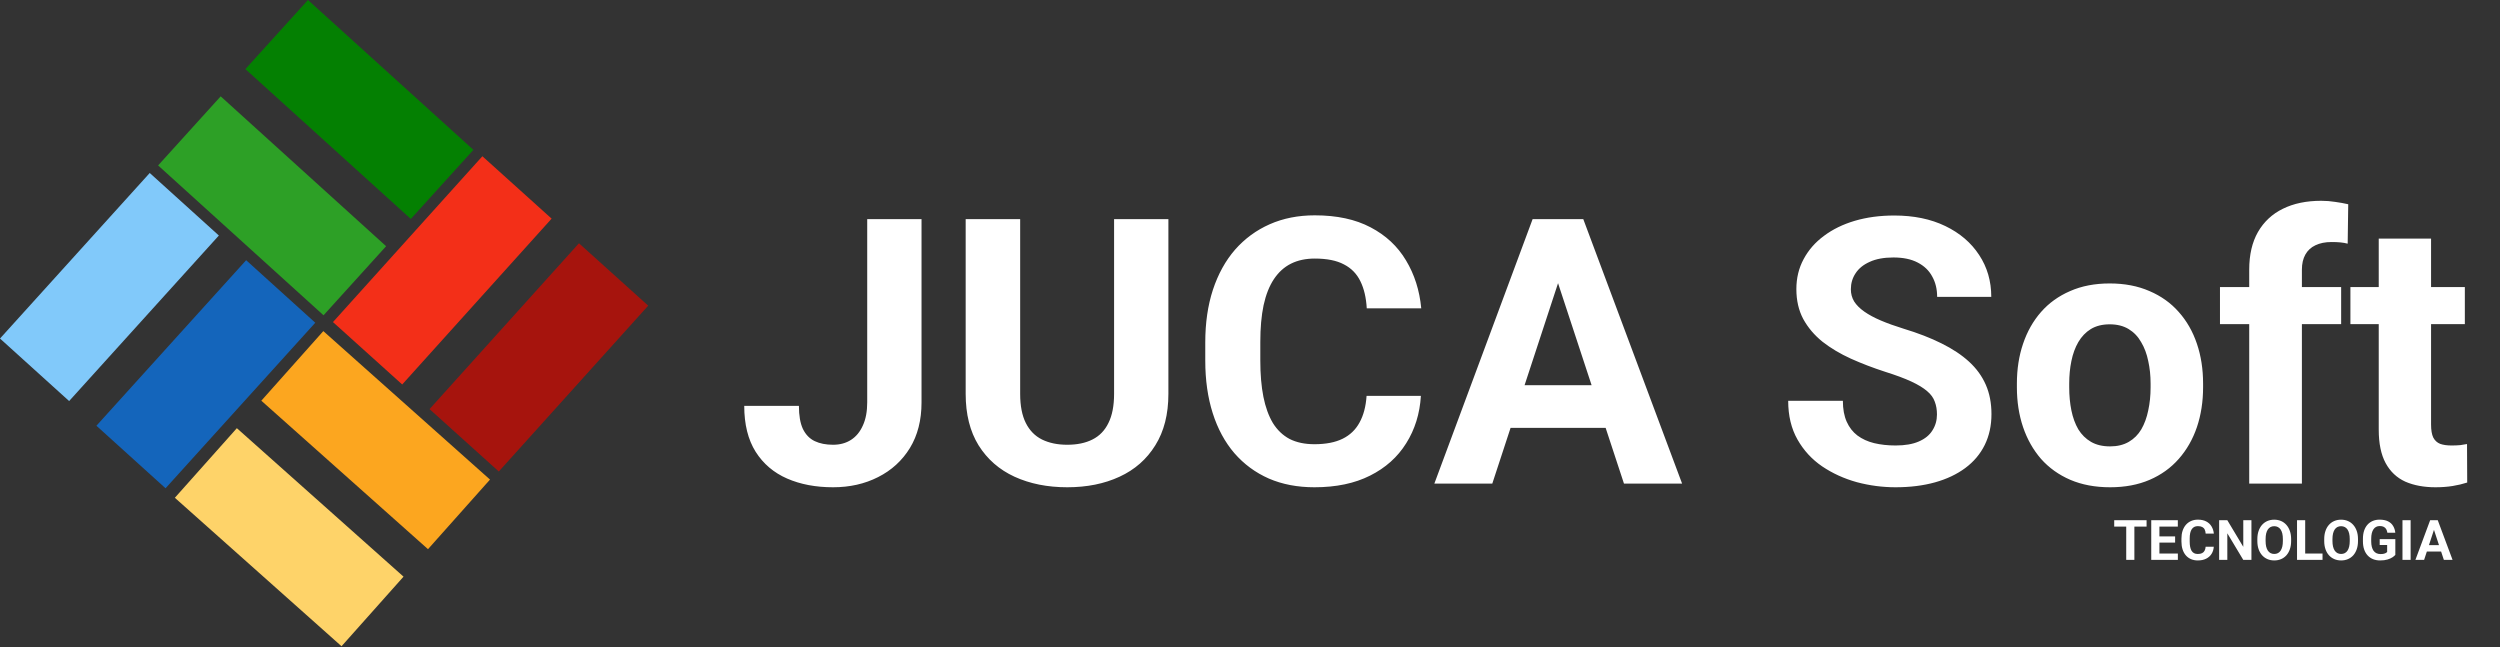
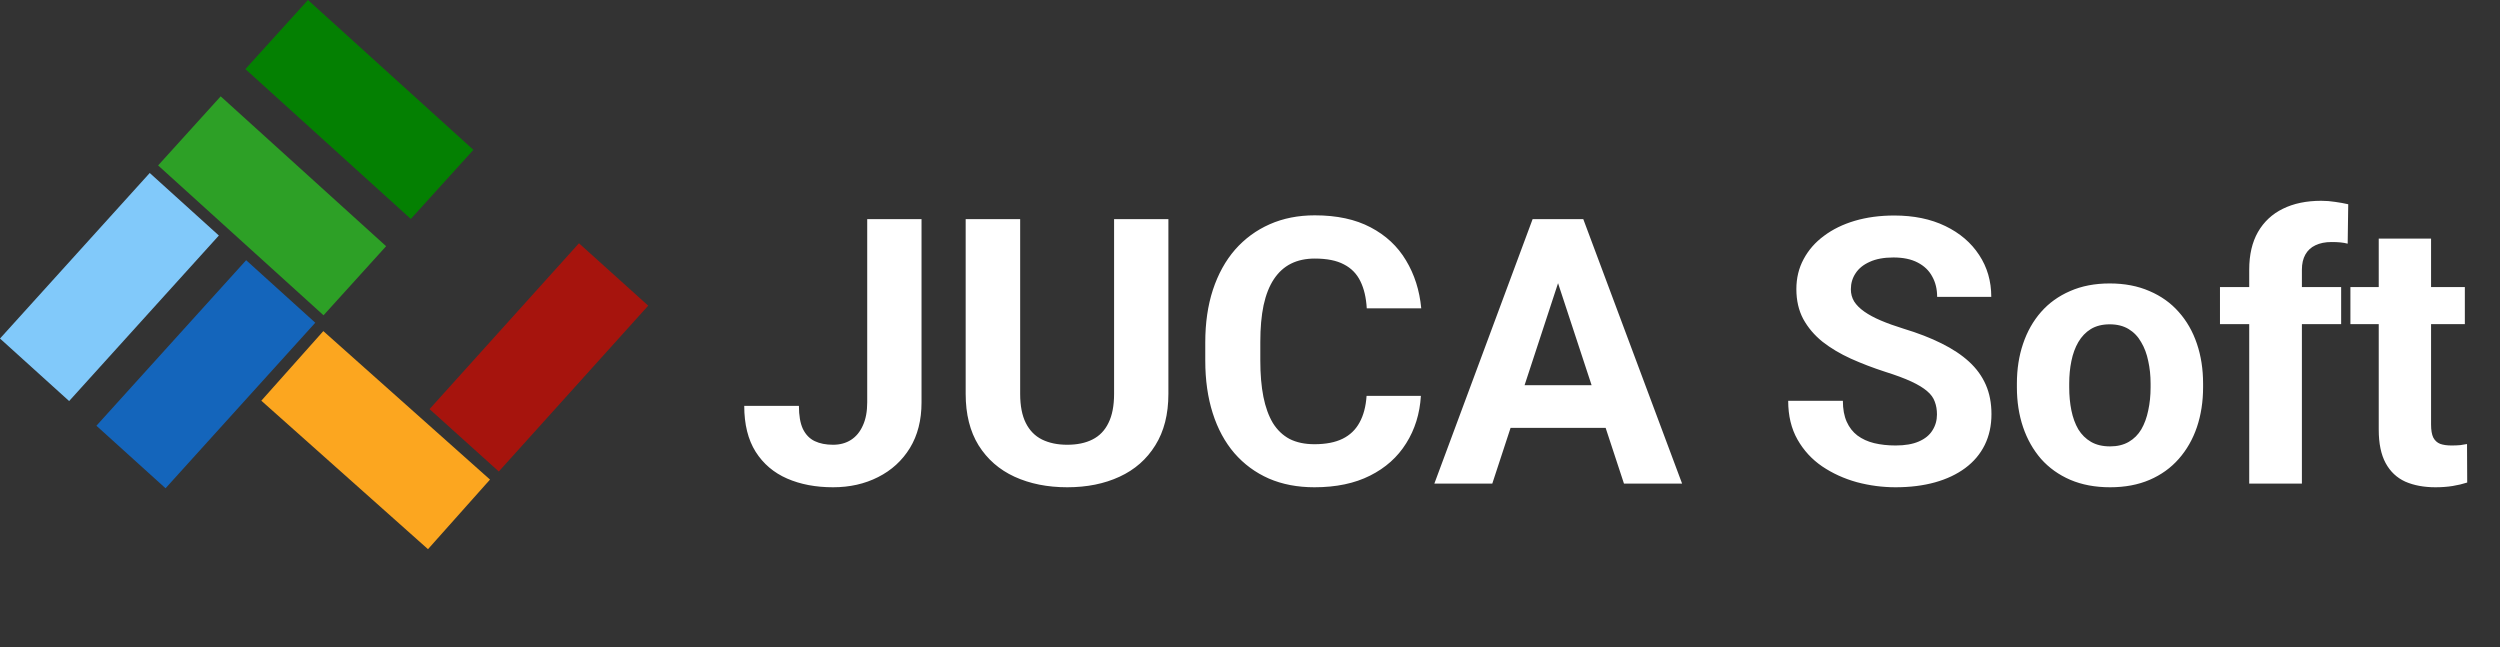
<svg xmlns="http://www.w3.org/2000/svg" width="1344" height="348" viewBox="0 0 1344 348" fill="none">
  <rect x="0" y="0" width="1344" height="348" fill="#333333" stroke="none" />
  <rect x="165.564" width="120" height="50.11" transform="rotate(42.173 165.564 0)" fill="#048002" />
  <rect x="118.642" y="51.797" width="120" height="50.11" transform="rotate(42.173 118.642 51.797)" fill="#2DA026" />
  <rect x="169.493" y="173.497" width="120" height="50.11" transform="rotate(132.13 169.493 173.497)" fill="#1465BB" />
  <rect x="117.66" y="126.614" width="120" height="50.11" transform="rotate(132.13 117.66 126.614)" fill="#81C9FA" />
  <rect x="173.818" y="178" width="120" height="50.11" transform="rotate(41.694 173.818 178)" fill="#FCA61F" />
-   <rect x="127.331" y="230.187" width="120" height="50.11" transform="rotate(41.694 127.331 230.187)" fill="#FED369" />
  <rect x="348.476" y="164.324" width="120" height="50.11" transform="rotate(132.018 348.476 164.324)" fill="#A6140D" />
-   <rect x="296.552" y="117.542" width="120" height="50.11" transform="rotate(132.018 296.552 117.542)" fill="#F32F18" />
  <path d="M466.215 216.348V117.812H495.414V216.348C495.414 225.853 493.331 234.023 489.164 240.859C484.997 247.63 479.301 252.839 472.074 256.484C464.913 260.13 456.84 261.953 447.855 261.953C438.546 261.953 430.31 260.391 423.148 257.266C415.987 254.141 410.355 249.355 406.254 242.91C402.152 236.4 400.102 228.164 400.102 218.203H429.496C429.496 223.411 430.212 227.546 431.645 230.605C433.142 233.665 435.258 235.846 437.992 237.148C440.727 238.451 444.014 239.102 447.855 239.102C451.566 239.102 454.789 238.223 457.523 236.465C460.258 234.707 462.374 232.135 463.871 228.75C465.434 225.365 466.215 221.23 466.215 216.348ZM598.93 117.812H628.129V211.758C628.129 222.695 625.785 231.908 621.098 239.395C616.475 246.882 610.062 252.513 601.859 256.289C593.721 260.065 584.346 261.953 573.734 261.953C563.122 261.953 553.682 260.065 545.414 256.289C537.211 252.513 530.766 246.882 526.078 239.395C521.456 231.908 519.145 222.695 519.145 211.758V117.812H548.441V211.758C548.441 218.138 549.451 223.346 551.469 227.383C553.487 231.419 556.384 234.382 560.16 236.27C564.001 238.158 568.526 239.102 573.734 239.102C579.073 239.102 583.598 238.158 587.309 236.27C591.085 234.382 593.949 231.419 595.902 227.383C597.921 223.346 598.93 218.138 598.93 211.758V117.812ZM734.672 212.832H763.871C763.285 222.402 760.648 230.898 755.961 238.32C751.339 245.742 744.861 251.536 736.527 255.703C728.259 259.87 718.298 261.953 706.645 261.953C697.53 261.953 689.359 260.391 682.133 257.266C674.906 254.076 668.721 249.518 663.578 243.594C658.5 237.669 654.626 230.508 651.957 222.109C649.288 213.711 647.953 204.303 647.953 193.887V184.023C647.953 173.607 649.32 164.199 652.055 155.801C654.854 147.337 658.826 140.143 663.969 134.219C669.177 128.294 675.395 123.737 682.621 120.547C689.848 117.357 697.921 115.762 706.84 115.762C718.689 115.762 728.682 117.91 736.82 122.207C745.023 126.504 751.371 132.428 755.863 139.98C760.421 147.533 763.155 156.126 764.066 165.762H734.77C734.444 160.033 733.305 155.182 731.352 151.211C729.398 147.174 726.436 144.147 722.465 142.129C718.559 140.046 713.35 139.004 706.84 139.004C701.957 139.004 697.693 139.915 694.047 141.738C690.401 143.561 687.341 146.328 684.867 150.039C682.393 153.75 680.538 158.438 679.301 164.102C678.129 169.701 677.543 176.276 677.543 183.828V193.887C677.543 201.243 678.096 207.721 679.203 213.32C680.31 218.854 682.003 223.542 684.281 227.383C686.625 231.159 689.62 234.023 693.266 235.977C696.977 237.865 701.436 238.809 706.645 238.809C712.764 238.809 717.81 237.832 721.781 235.879C725.753 233.926 728.78 231.029 730.863 227.188C733.012 223.346 734.281 218.561 734.672 212.832ZM840.922 142.129L802.25 260H771.098L823.93 117.812H843.754L840.922 142.129ZM873.051 260L834.281 142.129L831.156 117.812H851.176L904.301 260H873.051ZM871.293 207.07V230.02H796.195V207.07H871.293ZM1041.31 222.793C1041.31 220.254 1040.92 217.975 1040.14 215.957C1039.42 213.874 1038.06 211.986 1036.04 210.293C1034.02 208.535 1031.19 206.81 1027.54 205.117C1023.9 203.424 1019.18 201.667 1013.38 199.844C1006.94 197.76 1000.82 195.417 995.023 192.812C989.294 190.208 984.216 187.181 979.789 183.73C975.427 180.215 971.977 176.146 969.438 171.523C966.964 166.901 965.727 161.53 965.727 155.41C965.727 149.486 967.029 144.115 969.633 139.297C972.237 134.414 975.883 130.247 980.57 126.797C985.258 123.281 990.792 120.579 997.172 118.691C1003.62 116.803 1010.68 115.859 1018.36 115.859C1028.85 115.859 1037.99 117.747 1045.8 121.523C1053.62 125.299 1059.67 130.475 1063.97 137.051C1068.33 143.626 1070.51 151.146 1070.51 159.609H1041.41C1041.41 155.443 1040.53 151.797 1038.77 148.672C1037.08 145.482 1034.48 142.975 1030.96 141.152C1027.51 139.329 1023.15 138.418 1017.88 138.418C1012.8 138.418 1008.57 139.199 1005.18 140.762C1001.79 142.259 999.255 144.31 997.562 146.914C995.87 149.453 995.023 152.318 995.023 155.508C995.023 157.917 995.609 160.098 996.781 162.051C998.018 164.004 999.841 165.827 1002.25 167.52C1004.66 169.212 1007.62 170.807 1011.14 172.305C1014.65 173.802 1018.72 175.267 1023.34 176.699C1031.09 179.043 1037.89 181.68 1043.75 184.609C1049.68 187.539 1054.63 190.827 1058.6 194.473C1062.57 198.118 1065.56 202.253 1067.58 206.875C1069.6 211.497 1070.61 216.738 1070.61 222.598C1070.61 228.783 1069.4 234.316 1067 239.199C1064.59 244.082 1061.1 248.216 1056.55 251.602C1051.99 254.987 1046.55 257.559 1040.24 259.316C1033.92 261.074 1026.86 261.953 1019.05 261.953C1012.02 261.953 1005.08 261.042 998.246 259.219C991.41 257.331 985.193 254.499 979.594 250.723C974.06 246.947 969.633 242.129 966.312 236.27C962.992 230.41 961.332 223.477 961.332 215.469H990.727C990.727 219.896 991.41 223.639 992.777 226.699C994.145 229.759 996.065 232.233 998.539 234.121C1001.08 236.009 1004.07 237.376 1007.52 238.223C1011.04 239.069 1014.88 239.492 1019.05 239.492C1024.12 239.492 1028.29 238.776 1031.55 237.344C1034.87 235.911 1037.31 233.926 1038.87 231.387C1040.5 228.848 1041.31 225.983 1041.31 222.793ZM1084.28 208.242V206.191C1084.28 198.444 1085.39 191.315 1087.6 184.805C1089.82 178.229 1093.04 172.533 1097.27 167.715C1101.5 162.897 1106.71 159.154 1112.89 156.484C1119.08 153.75 1126.18 152.383 1134.18 152.383C1142.19 152.383 1149.32 153.75 1155.57 156.484C1161.82 159.154 1167.06 162.897 1171.29 167.715C1175.59 172.533 1178.85 178.229 1181.06 184.805C1183.27 191.315 1184.38 198.444 1184.38 206.191V208.242C1184.38 215.924 1183.27 223.053 1181.06 229.629C1178.85 236.139 1175.59 241.836 1171.29 246.719C1167.06 251.536 1161.85 255.28 1155.67 257.949C1149.48 260.618 1142.39 261.953 1134.38 261.953C1126.37 261.953 1119.24 260.618 1112.99 257.949C1106.81 255.28 1101.57 251.536 1097.27 246.719C1093.04 241.836 1089.82 236.139 1087.6 229.629C1085.39 223.053 1084.28 215.924 1084.28 208.242ZM1112.41 206.191V208.242C1112.41 212.669 1112.8 216.803 1113.58 220.645C1114.36 224.486 1115.6 227.871 1117.29 230.801C1119.05 233.665 1121.33 235.911 1124.12 237.539C1126.92 239.167 1130.34 239.98 1134.38 239.98C1138.29 239.98 1141.64 239.167 1144.44 237.539C1147.24 235.911 1149.48 233.665 1151.18 230.801C1152.87 227.871 1154.11 224.486 1154.89 220.645C1155.73 216.803 1156.16 212.669 1156.16 208.242V206.191C1156.16 201.895 1155.73 197.858 1154.89 194.082C1154.11 190.241 1152.84 186.855 1151.08 183.926C1149.39 180.931 1147.14 178.587 1144.34 176.895C1141.54 175.202 1138.15 174.355 1134.18 174.355C1130.21 174.355 1126.83 175.202 1124.03 176.895C1121.29 178.587 1119.05 180.931 1117.29 183.926C1115.6 186.855 1114.36 190.241 1113.58 194.082C1112.8 197.858 1112.41 201.895 1112.41 206.191ZM1237.5 260H1209.18V144.961C1209.18 136.953 1210.75 130.215 1213.87 124.746C1217.06 119.212 1221.52 115.046 1227.25 112.246C1233.04 109.382 1239.91 107.949 1247.86 107.949C1250.46 107.949 1252.97 108.145 1255.38 108.535C1257.78 108.861 1260.13 109.284 1262.41 109.805L1262.11 130.996C1260.88 130.671 1259.57 130.443 1258.21 130.312C1256.84 130.182 1255.24 130.117 1253.42 130.117C1250.04 130.117 1247.14 130.703 1244.73 131.875C1242.39 132.982 1240.6 134.642 1239.36 136.855C1238.12 139.069 1237.5 141.771 1237.5 144.961V260ZM1258.6 154.336V174.258H1193.46V154.336H1258.6ZM1325.1 154.336V174.258H1263.58V154.336H1325.1ZM1278.81 128.262H1306.94V228.164C1306.94 231.224 1307.33 233.568 1308.11 235.195C1308.96 236.823 1310.19 237.962 1311.82 238.613C1313.45 239.199 1315.5 239.492 1317.97 239.492C1319.73 239.492 1321.29 239.427 1322.66 239.297C1324.09 239.102 1325.3 238.906 1326.27 238.711L1326.37 259.414C1323.96 260.195 1321.36 260.814 1318.56 261.27C1315.76 261.725 1312.67 261.953 1309.28 261.953C1303.1 261.953 1297.69 260.944 1293.07 258.926C1288.51 256.842 1285 253.522 1282.52 248.965C1280.05 244.408 1278.81 238.418 1278.81 230.996V128.262Z" fill="white" />
-   <path d="M1147.44 279.672V301H1143.06V279.672H1147.44ZM1154 279.672V283.114H1136.6V279.672H1154ZM1170.82 297.572V301H1159.47V297.572H1170.82ZM1160.9 279.672V301H1156.51V279.672H1160.9ZM1169.34 288.358V291.698H1159.47V288.358H1169.34ZM1170.8 279.672V283.114H1159.47V279.672H1170.8ZM1185.75 293.925H1190.13C1190.04 295.36 1189.64 296.635 1188.94 297.748C1188.25 298.861 1187.27 299.73 1186.02 300.355C1184.78 300.98 1183.29 301.293 1181.54 301.293C1180.17 301.293 1178.95 301.059 1177.87 300.59C1176.78 300.111 1175.85 299.428 1175.08 298.539C1174.32 297.65 1173.74 296.576 1173.34 295.316C1172.94 294.057 1172.74 292.646 1172.74 291.083V289.604C1172.74 288.041 1172.94 286.63 1173.35 285.37C1173.77 284.101 1174.37 283.021 1175.14 282.133C1175.92 281.244 1176.85 280.561 1177.94 280.082C1179.02 279.604 1180.23 279.364 1181.57 279.364C1183.35 279.364 1184.85 279.687 1186.07 280.331C1187.3 280.976 1188.25 281.864 1188.92 282.997C1189.61 284.13 1190.02 285.419 1190.16 286.864H1185.76C1185.71 286.005 1185.54 285.277 1185.25 284.682C1184.96 284.076 1184.51 283.622 1183.92 283.319C1183.33 283.007 1182.55 282.851 1181.57 282.851C1180.84 282.851 1180.2 282.987 1179.65 283.261C1179.11 283.534 1178.65 283.949 1178.28 284.506C1177.9 285.062 1177.63 285.766 1177.44 286.615C1177.26 287.455 1177.18 288.441 1177.18 289.574V291.083C1177.18 292.187 1177.26 293.158 1177.43 293.998C1177.59 294.828 1177.85 295.531 1178.19 296.107C1178.54 296.674 1178.99 297.104 1179.54 297.396C1180.09 297.68 1180.76 297.821 1181.54 297.821C1182.46 297.821 1183.22 297.675 1183.81 297.382C1184.41 297.089 1184.86 296.654 1185.17 296.078C1185.5 295.502 1185.69 294.784 1185.75 293.925ZM1210.37 279.672V301H1205.98L1197.41 286.703V301H1193.01V279.672H1197.41L1205.99 293.983V279.672H1210.37ZM1231.71 289.838V290.849C1231.71 292.47 1231.49 293.925 1231.05 295.214C1230.61 296.503 1229.99 297.602 1229.19 298.51C1228.39 299.408 1227.44 300.097 1226.32 300.575C1225.22 301.054 1223.99 301.293 1222.65 301.293C1221.31 301.293 1220.08 301.054 1218.97 300.575C1217.87 300.097 1216.91 299.408 1216.1 298.51C1215.29 297.602 1214.66 296.503 1214.21 295.214C1213.77 293.925 1213.55 292.47 1213.55 290.849V289.838C1213.55 288.207 1213.77 286.752 1214.21 285.473C1214.65 284.184 1215.27 283.085 1216.07 282.177C1216.88 281.269 1217.84 280.575 1218.94 280.097C1220.05 279.618 1221.28 279.379 1222.62 279.379C1223.96 279.379 1225.19 279.618 1226.29 280.097C1227.41 280.575 1228.36 281.269 1229.16 282.177C1229.97 283.085 1230.6 284.184 1231.04 285.473C1231.49 286.752 1231.71 288.207 1231.71 289.838ZM1227.27 290.849V289.809C1227.27 288.676 1227.17 287.68 1226.97 286.82C1226.76 285.961 1226.46 285.238 1226.06 284.652C1225.66 284.066 1225.17 283.627 1224.59 283.334C1224.02 283.031 1223.36 282.88 1222.62 282.88C1221.87 282.88 1221.21 283.031 1220.64 283.334C1220.07 283.627 1219.59 284.066 1219.19 284.652C1218.8 285.238 1218.5 285.961 1218.29 286.82C1218.09 287.68 1217.99 288.676 1217.99 289.809V290.849C1217.99 291.972 1218.09 292.968 1218.29 293.837C1218.5 294.696 1218.8 295.424 1219.2 296.02C1219.6 296.605 1220.09 297.05 1220.67 297.353C1221.24 297.655 1221.9 297.807 1222.65 297.807C1223.39 297.807 1224.05 297.655 1224.62 297.353C1225.2 297.05 1225.68 296.605 1226.07 296.02C1226.46 295.424 1226.76 294.696 1226.97 293.837C1227.17 292.968 1227.27 291.972 1227.27 290.849ZM1248.59 297.572V301H1237.85V297.572H1248.59ZM1239.27 279.672V301H1234.88V279.672H1239.27ZM1267.66 289.838V290.849C1267.66 292.47 1267.44 293.925 1267 295.214C1266.56 296.503 1265.94 297.602 1265.14 298.51C1264.34 299.408 1263.38 300.097 1262.27 300.575C1261.17 301.054 1259.94 301.293 1258.59 301.293C1257.25 301.293 1256.03 301.054 1254.92 300.575C1253.81 300.097 1252.86 299.408 1252.04 298.51C1251.23 297.602 1250.6 296.503 1250.16 295.214C1249.72 293.925 1249.5 292.47 1249.5 290.849V289.838C1249.5 288.207 1249.72 286.752 1250.16 285.473C1250.59 284.184 1251.21 283.085 1252.02 282.177C1252.83 281.269 1253.78 280.575 1254.89 280.097C1256 279.618 1257.23 279.379 1258.56 279.379C1259.91 279.379 1261.14 279.618 1262.24 280.097C1263.35 280.575 1264.31 281.269 1265.11 282.177C1265.92 283.085 1266.55 284.184 1266.99 285.473C1267.44 286.752 1267.66 288.207 1267.66 289.838ZM1263.22 290.849V289.809C1263.22 288.676 1263.12 287.68 1262.91 286.82C1262.71 285.961 1262.41 285.238 1262.01 284.652C1261.61 284.066 1261.12 283.627 1260.54 283.334C1259.96 283.031 1259.31 282.88 1258.56 282.88C1257.82 282.88 1257.16 283.031 1256.59 283.334C1256.02 283.627 1255.54 284.066 1255.14 284.652C1254.75 285.238 1254.45 285.961 1254.24 286.82C1254.04 287.68 1253.93 288.676 1253.93 289.809V290.849C1253.93 291.972 1254.04 292.968 1254.24 293.837C1254.45 294.696 1254.75 295.424 1255.15 296.02C1255.55 296.605 1256.04 297.05 1256.62 297.353C1257.19 297.655 1257.85 297.807 1258.59 297.807C1259.33 297.807 1259.99 297.655 1260.57 297.353C1261.15 297.05 1261.63 296.605 1262.02 296.02C1262.41 295.424 1262.71 294.696 1262.91 293.837C1263.12 292.968 1263.22 291.972 1263.22 290.849ZM1287.73 289.853V298.305C1287.4 298.705 1286.88 299.14 1286.19 299.608C1285.5 300.067 1284.6 300.463 1283.51 300.795C1282.42 301.127 1281.09 301.293 1279.54 301.293C1278.16 301.293 1276.91 301.068 1275.78 300.619C1274.64 300.16 1273.67 299.491 1272.85 298.612C1272.04 297.733 1271.41 296.659 1270.97 295.39C1270.53 294.11 1270.31 292.65 1270.31 291.01V289.677C1270.31 288.036 1270.52 286.576 1270.94 285.297C1271.37 284.018 1271.98 282.938 1272.77 282.06C1273.56 281.181 1274.51 280.512 1275.6 280.053C1276.69 279.594 1277.91 279.364 1279.25 279.364C1281.1 279.364 1282.63 279.667 1283.82 280.272C1285.01 280.868 1285.92 281.698 1286.54 282.763C1287.18 283.817 1287.57 285.028 1287.71 286.396H1283.45C1283.34 285.673 1283.14 285.043 1282.84 284.506C1282.53 283.969 1282.1 283.549 1281.53 283.246C1280.98 282.943 1280.25 282.792 1279.36 282.792C1278.63 282.792 1277.98 282.943 1277.4 283.246C1276.83 283.539 1276.36 283.974 1275.97 284.55C1275.58 285.126 1275.28 285.839 1275.07 286.688C1274.87 287.538 1274.76 288.524 1274.76 289.647V291.01C1274.76 292.123 1274.87 293.109 1275.09 293.969C1275.3 294.818 1275.62 295.536 1276.04 296.122C1276.47 296.698 1277 297.133 1277.62 297.426C1278.25 297.719 1278.97 297.865 1279.8 297.865C1280.5 297.865 1281.07 297.807 1281.53 297.689C1282 297.572 1282.38 297.431 1282.66 297.265C1282.95 297.089 1283.18 296.923 1283.33 296.767V292.987H1279.32V289.853H1287.73ZM1295.95 279.672V301H1291.57V279.672H1295.95ZM1309 283.319L1303.2 301H1298.52L1306.45 279.672H1309.42L1309 283.319ZM1313.82 301L1308 283.319L1307.53 279.672H1310.54L1318.5 301H1313.82ZM1313.55 293.061V296.503H1302.29V293.061H1313.55Z" fill="white" />
</svg>